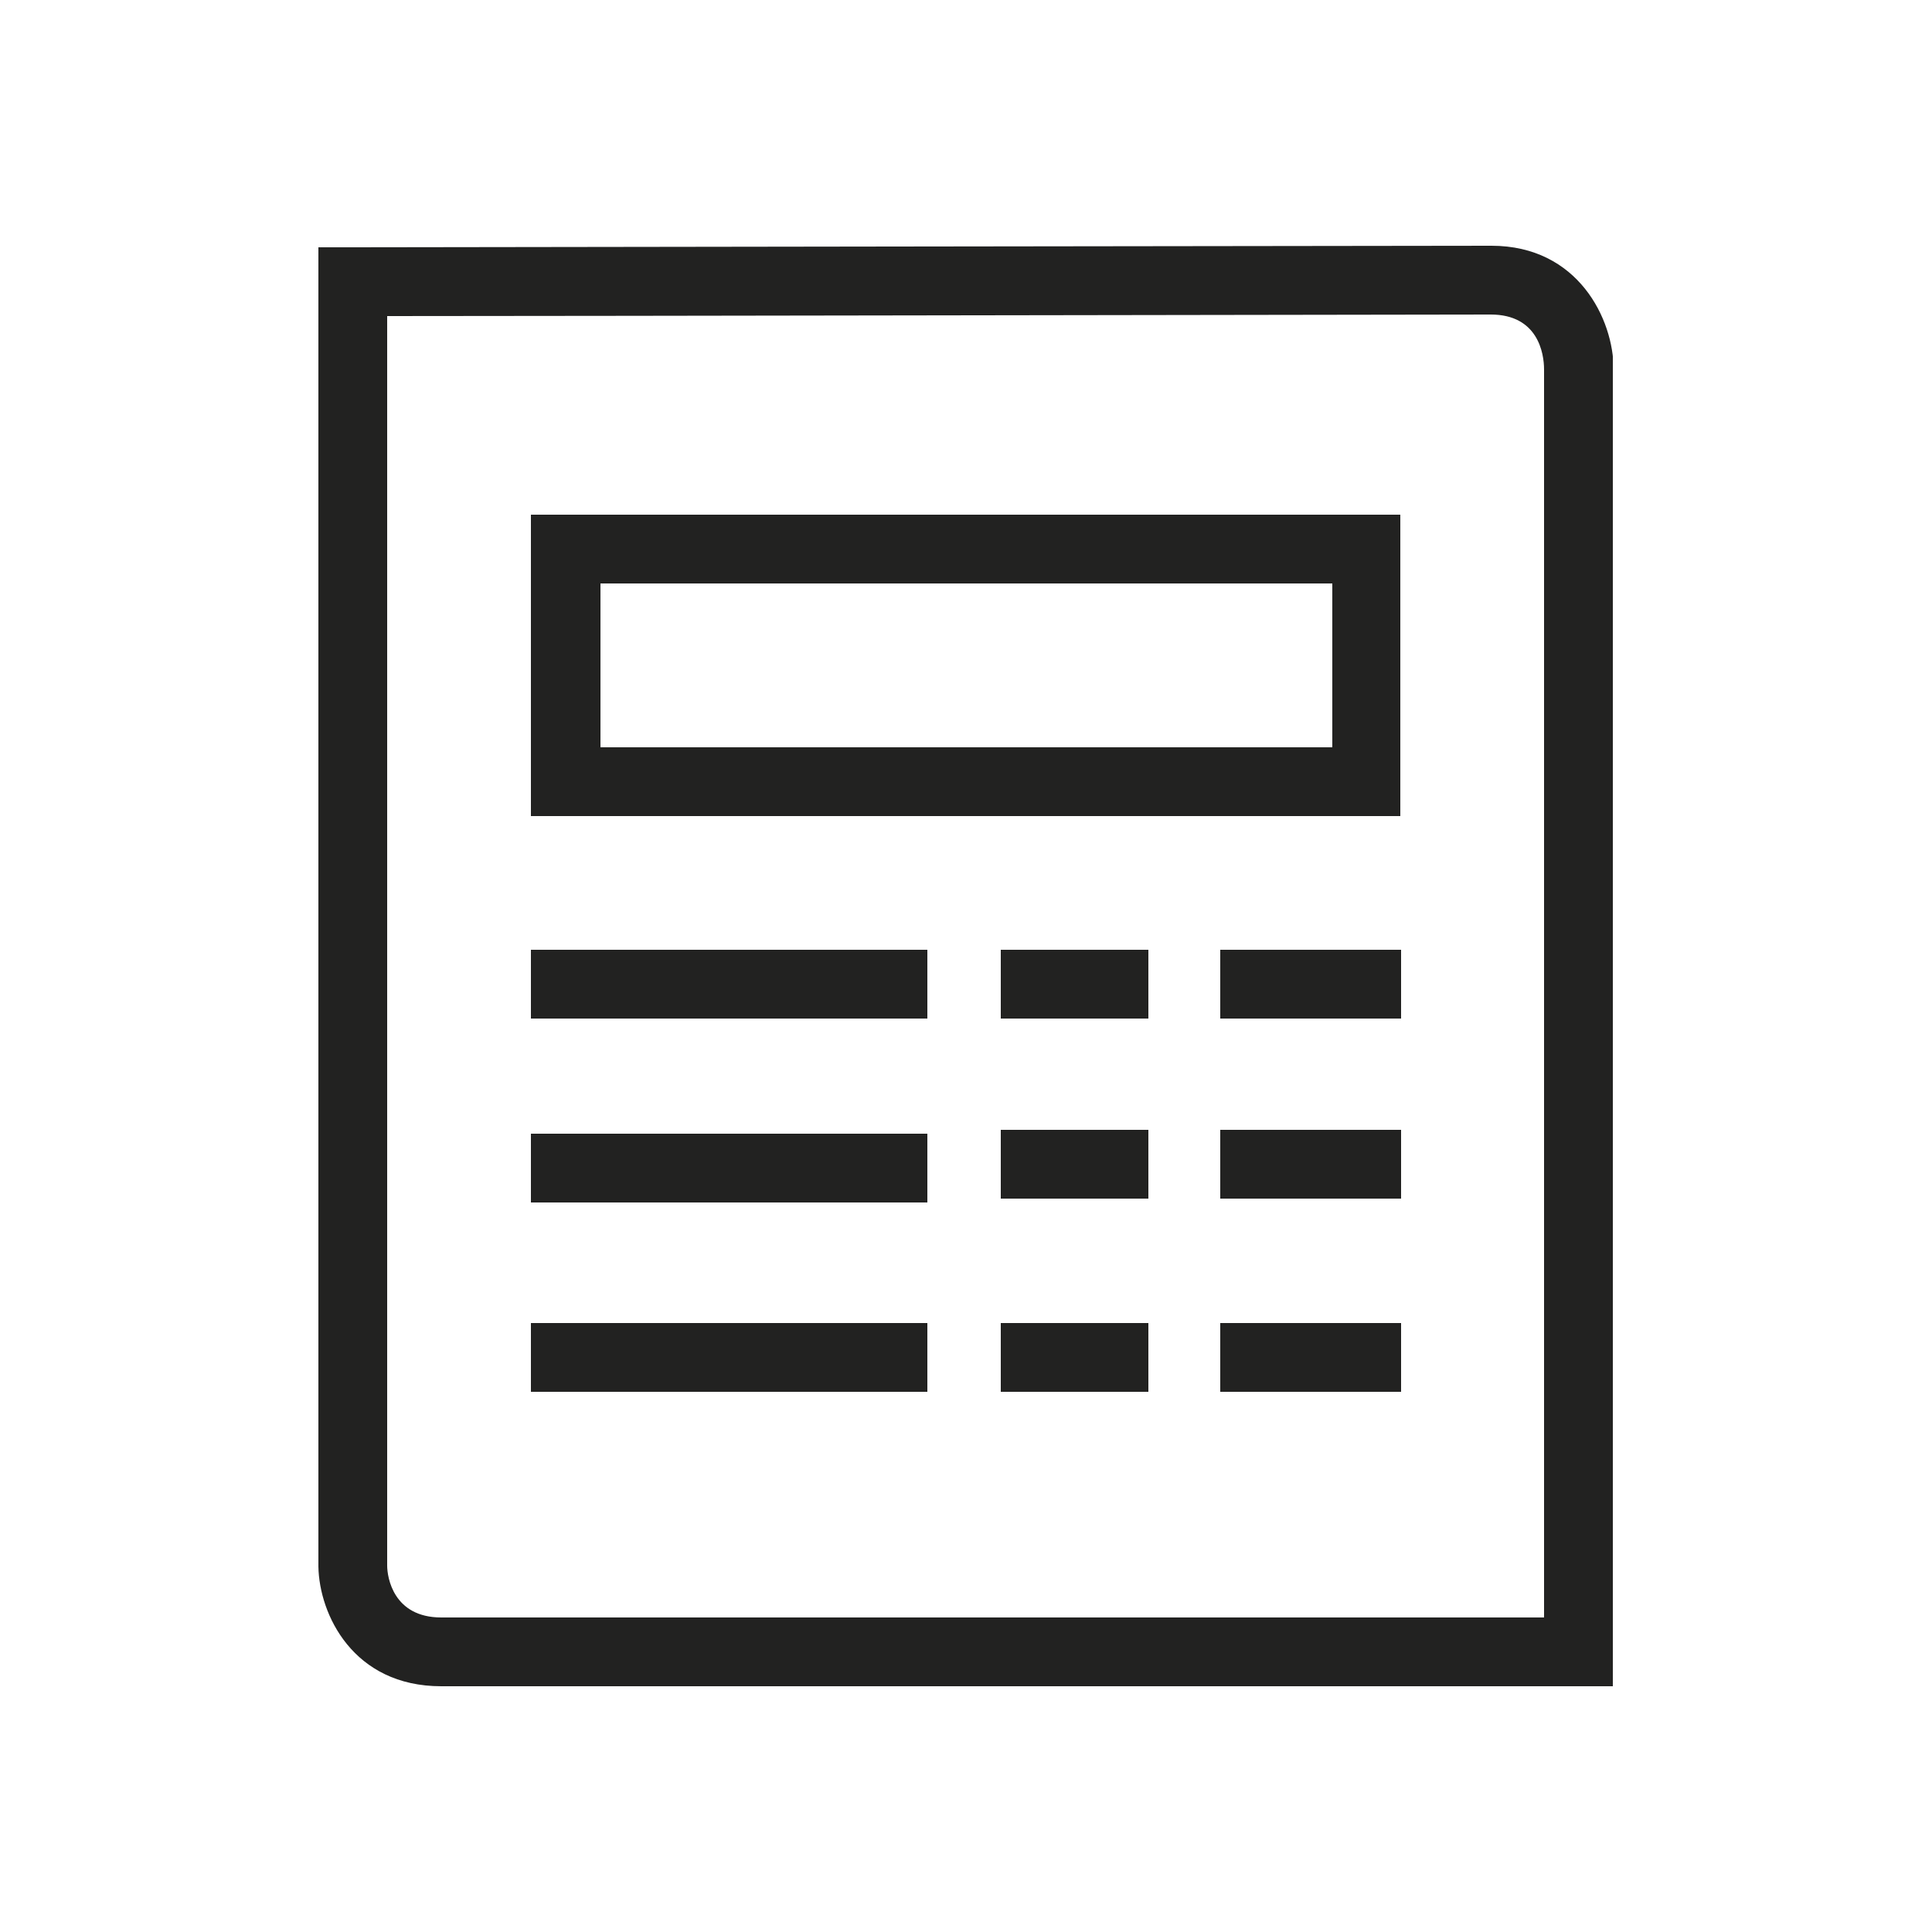
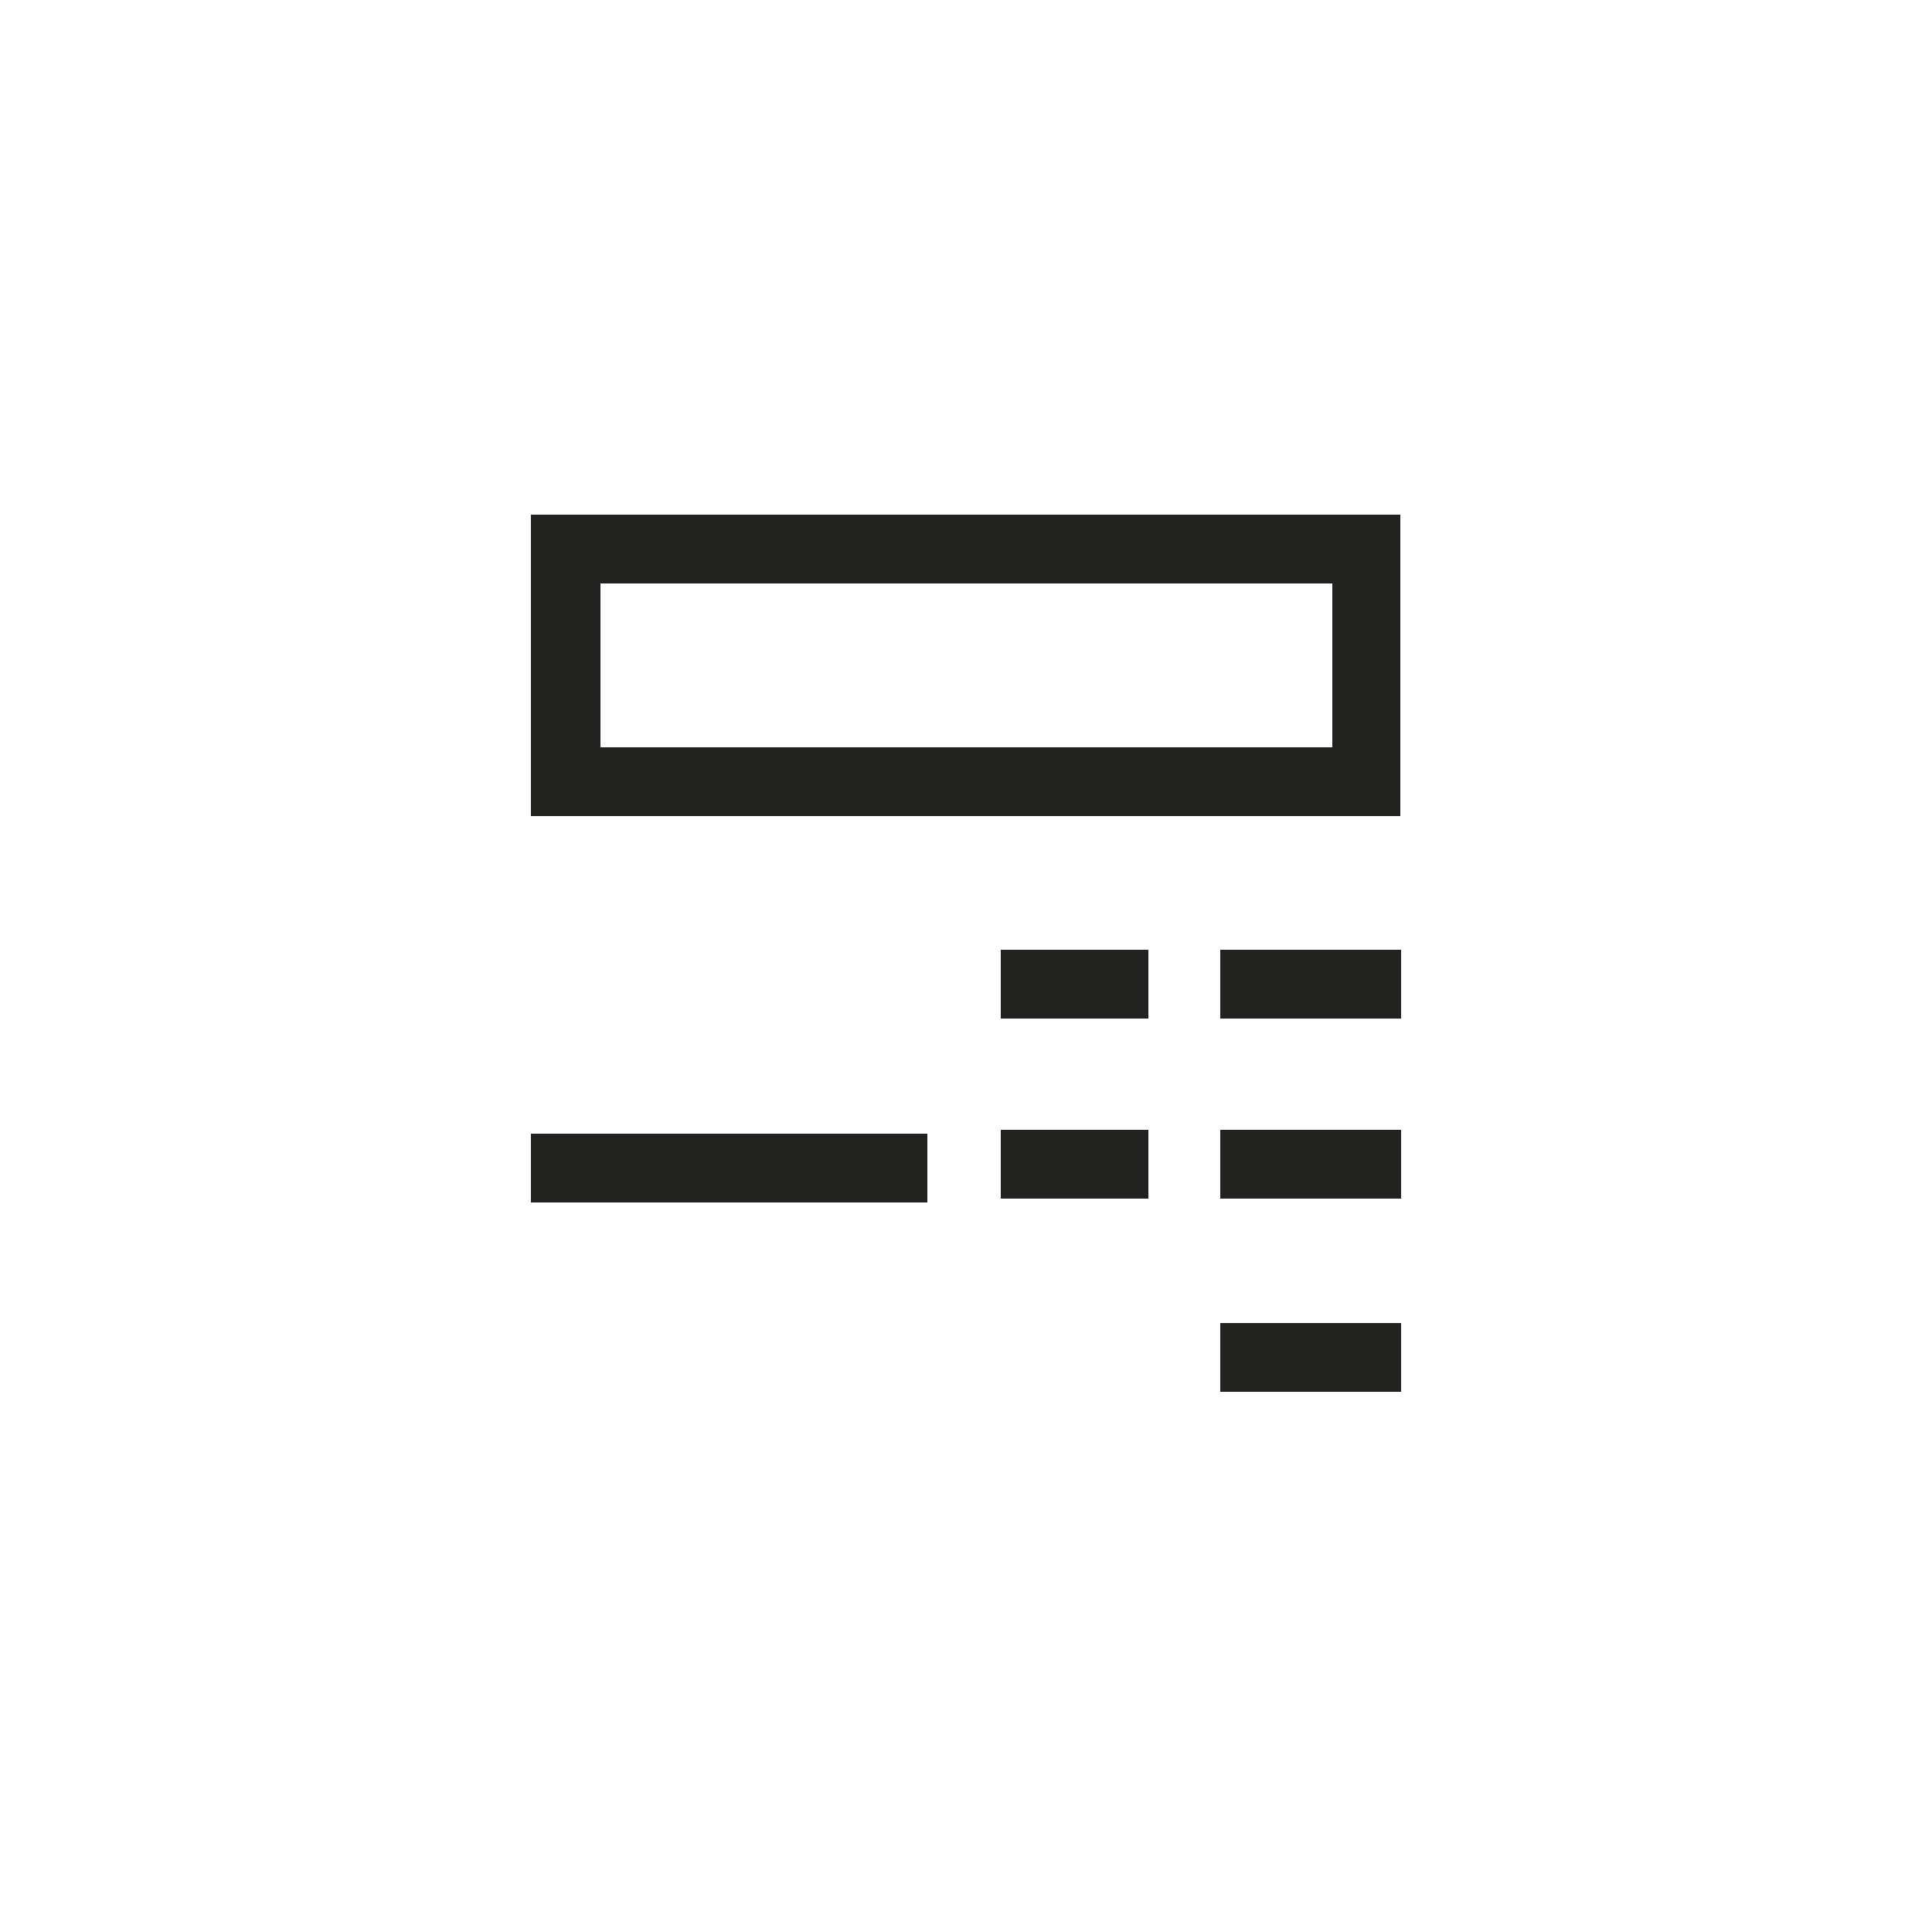
<svg xmlns="http://www.w3.org/2000/svg" id="Livello_1" version="1.1" viewBox="0 0 250 250">
  <defs>
    <style>
      .st0 {
        fill: none;
      }

      .st1 {
        fill: #222221;
      }

      .st2 {
        clip-path: url(#clippath);
      }
    </style>
    <clipPath id="clippath">
      <rect class="st0" x="41.2" y="31.8" width="167.5" height="186.4" />
    </clipPath>
  </defs>
-   <path class="st1" d="M77.7,96.7h94.7v-21.2h-94.7v21.2ZM181.2,105.6h-112.5v-39h112.5v39Z" />
-   <rect class="st1" x="68.7" y="122.9" width="51.3" height="8.9" />
+   <path class="st1" d="M77.7,96.7h94.7v-21.2h-94.7v21.2ZM181.2,105.6h-112.5v-39h112.5v39" />
  <rect class="st1" x="68.7" y="146.7" width="51.3" height="8.9" />
-   <rect class="st1" x="68.7" y="171.2" width="51.3" height="8.9" />
  <rect class="st1" x="129.5" y="146.2" width="19.1" height="8.9" />
  <rect class="st1" x="129.5" y="122.9" width="19.1" height="8.9" />
-   <rect class="st1" x="129.5" y="171.2" width="19.1" height="8.9" />
  <rect class="st1" x="157.9" y="146.2" width="23.4" height="8.9" />
  <rect class="st1" x="157.9" y="122.9" width="23.4" height="8.9" />
  <rect class="st1" x="157.9" y="171.2" width="23.4" height="8.9" />
  <g class="st2">
-     <path class="st1" d="M50.1,40.9v161.7c0,1.5.8,6.7,7,6.7h142.7V47.8c0-2.1-.8-7.1-6.9-7.1-10,0-119.3.2-142.8.2M208.8,218.2H57.1c-11.4,0-15.8-9.3-15.9-15.5V32h4.5c1.4,0,136.1-.2,147.3-.2s15.8,9.5,15.8,16v170.5Z" />
-   </g>
+     </g>
</svg>